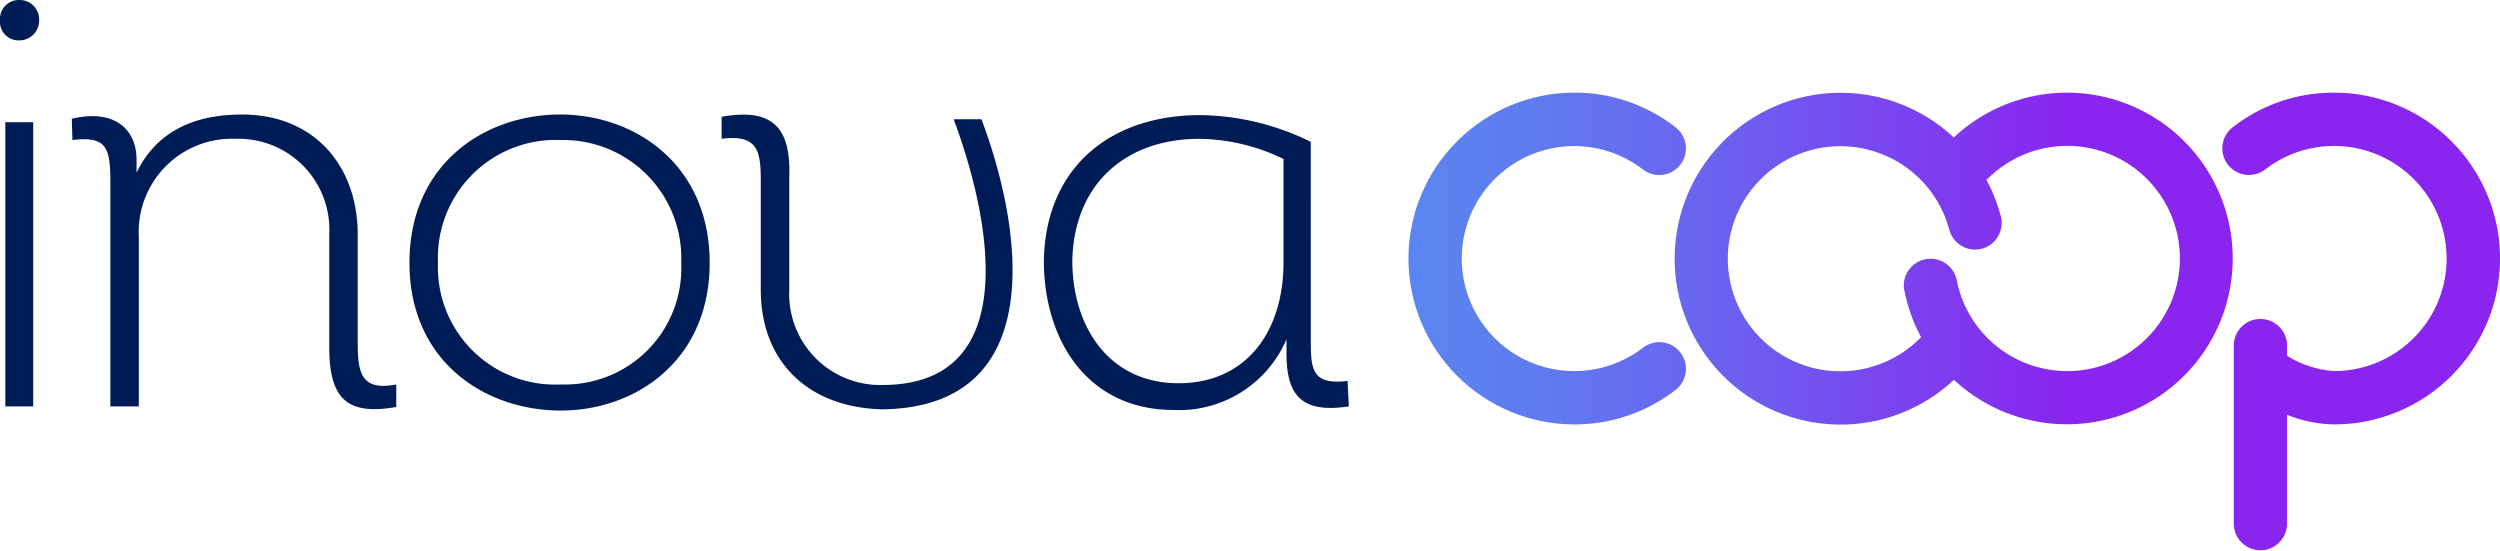
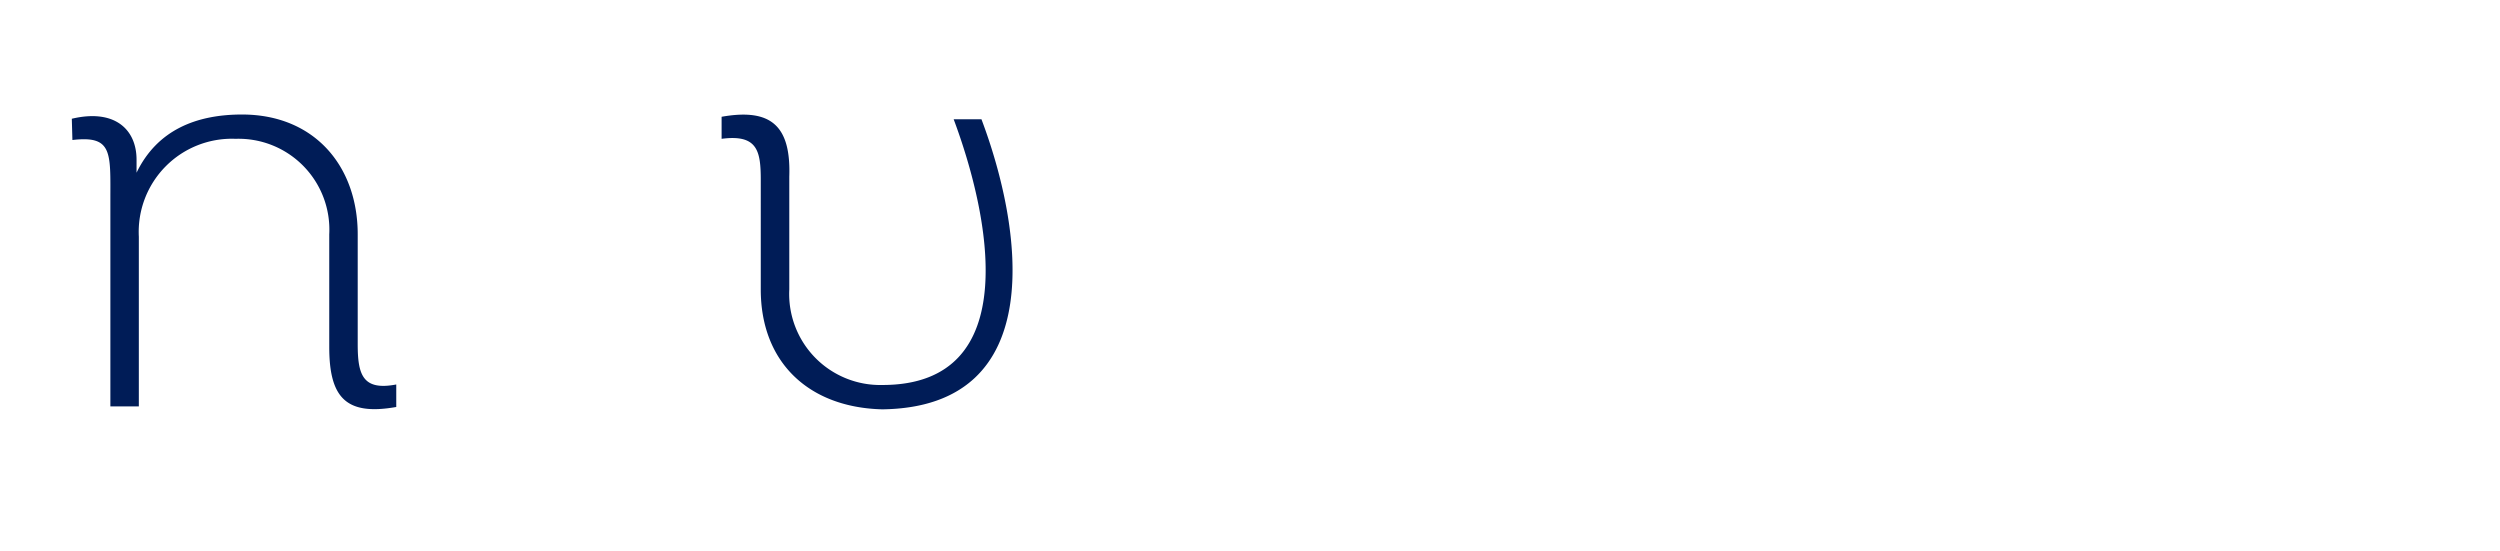
<svg xmlns="http://www.w3.org/2000/svg" width="158.823" height="35" viewBox="0 0 158.823 35">
  <defs>
    <linearGradient id="linear-gradient" x1="1" y1="1" x2="0.012" y2="1" gradientUnits="objectBoundingBox">
      <stop offset="0" stop-color="#8925ef" />
      <stop offset="0.402" stop-color="#8925ef" />
      <stop offset="0.481" stop-color="#8135ef" />
      <stop offset="0.712" stop-color="#6c60ef" />
      <stop offset="0.893" stop-color="#5f7bef" />
      <stop offset="1" stop-color="#5b85f0" />
    </linearGradient>
    <clipPath id="clip-path">
-       <path id="Caminho_26478" data-name="Caminho 26478" d="M10.55,0h-.014A10.547,10.547,0,0,0,0,10.538v0A10.548,10.548,0,0,0,10.536,21.079h.017a10.451,10.451,0,0,0,6.388-2.169,1.694,1.694,0,1,0-2.06-2.689c-.211.16-.43.311-.655.448-.015.006-.029.016-.044.023a7.153,7.153,0,0,1-3.635,1h-.011a7.15,7.15,0,1,1,0-14.3h.009a7.144,7.144,0,0,1,3.635,1c.015.008.029.017.044.027a7.019,7.019,0,0,1,.655.447,1.694,1.694,0,1,0,2.06-2.689A10.429,10.429,0,0,0,10.553,0ZM52.4,2.17a1.693,1.693,0,1,0,2.06,2.686A7.152,7.152,0,1,1,58.81,17.69a6.507,6.507,0,0,1-2.992-.97v-.607a1.694,1.694,0,1,0-3.387,0V27.421a1.694,1.694,0,0,0,3.387,0V20.465a8.222,8.222,0,0,0,2.992.613A10.539,10.539,0,0,0,58.81,0,10.431,10.431,0,0,0,52.4,2.17M36.433,9.916a1.7,1.7,0,0,0,1.2-2.071,10.522,10.522,0,0,0-.907-2.3,7.156,7.156,0,1,1-1.911,6.28,1.7,1.7,0,0,0-3.337.6,10.591,10.591,0,0,0,1.089,3.113A7.152,7.152,0,1,1,27.451,3.4a6.981,6.981,0,0,1,1.621.19,7.131,7.131,0,0,1,5.289,5.124A1.7,1.7,0,0,0,36,9.973a1.669,1.669,0,0,0,.433-.057M41.837,0a10.521,10.521,0,0,0-7.19,2.846,10.541,10.541,0,1,0,.007,15.4A10.535,10.535,0,1,0,41.837,0Z" transform="translate(0 0)" fill="url(#linear-gradient)" />
-     </clipPath>
+       </clipPath>
  </defs>
  <g id="Grupo_2641" data-name="Grupo 2641" transform="translate(24242 15844.219)">
-     <path id="Caminho_26473" data-name="Caminho 26473" d="M1.243,0A1.237,1.237,0,0,1,2.488,1.281,1.258,1.258,0,0,1,1.281,2.563,1.183,1.183,0,0,1,0,1.281,1.2,1.2,0,0,1,1.243,0M2.11,25.818H.338V7.763H2.11Z" transform="translate(-24242 -15844.219)" fill="#001c57" />
    <path id="Caminho_26474" data-name="Caminho 26474" d="M5.287,8.7C8,8.053,9.4,9.371,9.4,11.3v.828C10.714,9.41,13.2,8.431,16.1,8.431c4.6,0,7.35,3.28,7.35,7.613v6.972c0,1.923.3,2.978,2.449,2.565v1.43c-3.2.567-4.257-.6-4.257-3.806V16.044A5.771,5.771,0,0,0,15.69,9.975a5.918,5.918,0,0,0-6.145,6.218V26.976H7.737V13.857c0-3.015.151-4.109-2.412-3.806Z" transform="translate(-24242.725 -15845.375)" fill="#001c57" />
-     <path id="Caminho_26475" data-name="Caminho 26475" d="M39.76,27.238c-4.786,0-9.61-3.091-9.61-9.386S34.936,8.43,39.722,8.43c4.748,0,9.5,3.167,9.5,9.422,0,6.219-4.712,9.386-9.46,9.386M39.8,25.58a7.385,7.385,0,0,0,7.613-7.728,7.5,7.5,0,0,0-7.651-7.8,7.484,7.484,0,0,0-7.8,7.8A7.452,7.452,0,0,0,39.8,25.58" transform="translate(-24246.137 -15845.375)" fill="#001c57" />
    <path id="Caminho_26476" data-name="Caminho 26476" d="M67.87,8.734h1.77c2.563,6.784,4.41,18.28-6.293,18.429-4.672-.113-7.727-2.978-7.727-7.612V12.616c0-1.847-.188-2.941-2.488-2.639v-1.4c3.167-.564,4.409.6,4.3,3.809v7.161a5.783,5.783,0,0,0,5.917,6.069c9.084,0,6.784-10.855,4.524-16.886" transform="translate(-24249.289 -15845.377)" fill="#001c57" />
-     <path id="Caminho_26477" data-name="Caminho 26477" d="M93.818,22.57c0,1.923-.036,3.091,2.337,2.789l.076,1.621c-2.978.452-3.959-.678-3.959-3.353V22.72a7.426,7.426,0,0,1-7.161,4.488c-5.464,0-8.253-4.412-8.253-9.5.112-5.843,4.145-9.234,9.948-9.234a16.3,16.3,0,0,1,7.01,1.7ZM92.084,11.263a12.513,12.513,0,0,0-5.352-1.281c-4.673,0-7.954,2.865-8.066,7.727,0,4.222,2.337,7.8,6.746,7.8,4.221,0,6.671-3.167,6.671-7.69Z" transform="translate(-24252.543 -15845.381)" fill="#001c57" />
    <g id="Grupo_2638" data-name="Grupo 2638" transform="translate(-24152.523 -15838.334)">
      <g id="Grupo_2639" data-name="Grupo 2639" transform="translate(0 0)" clip-path="url(#clip-path)">
-         <rect id="Retângulo_3018" data-name="Retângulo 3018" width="69.347" height="30.149" transform="translate(0 -1.034)" fill="url(#linear-gradient)" />
-       </g>
+         </g>
    </g>
  </g>
</svg>